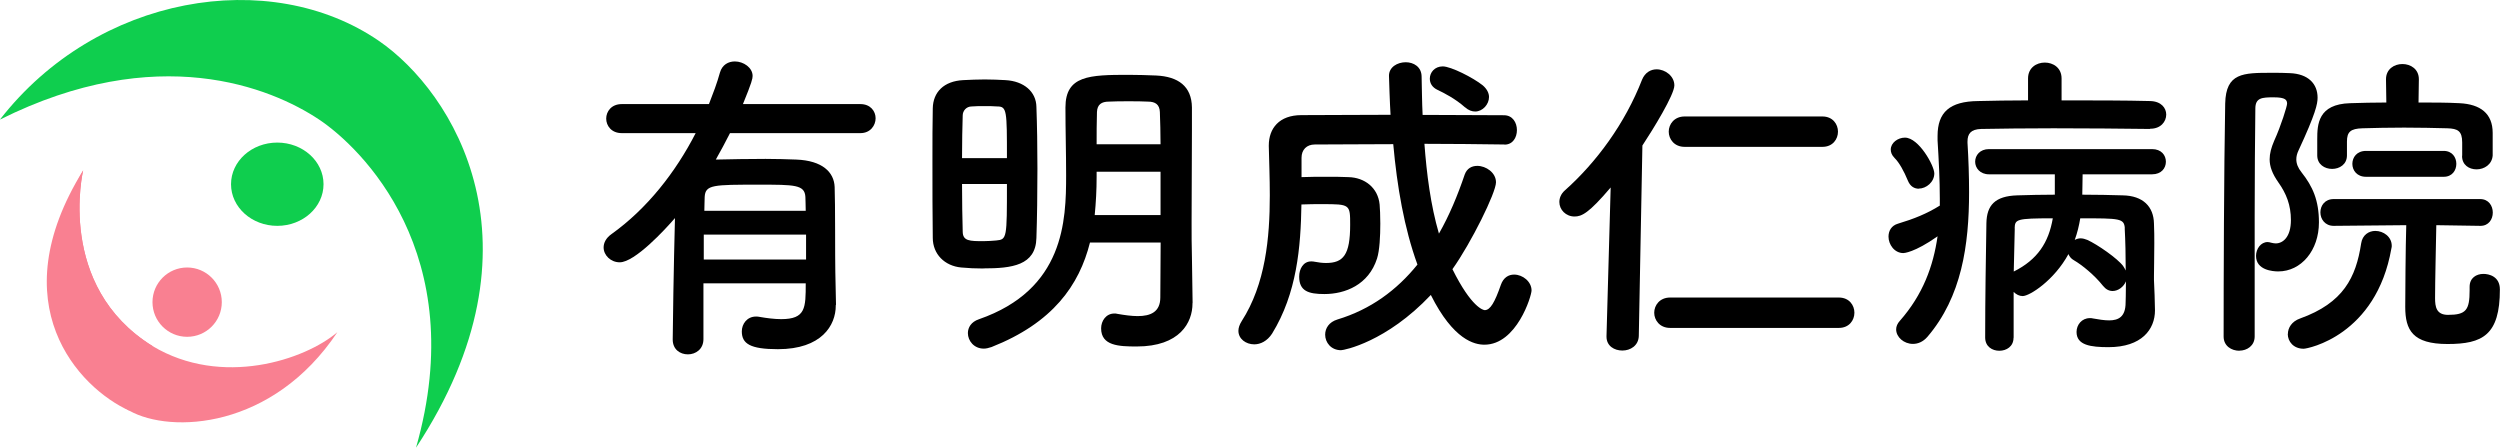
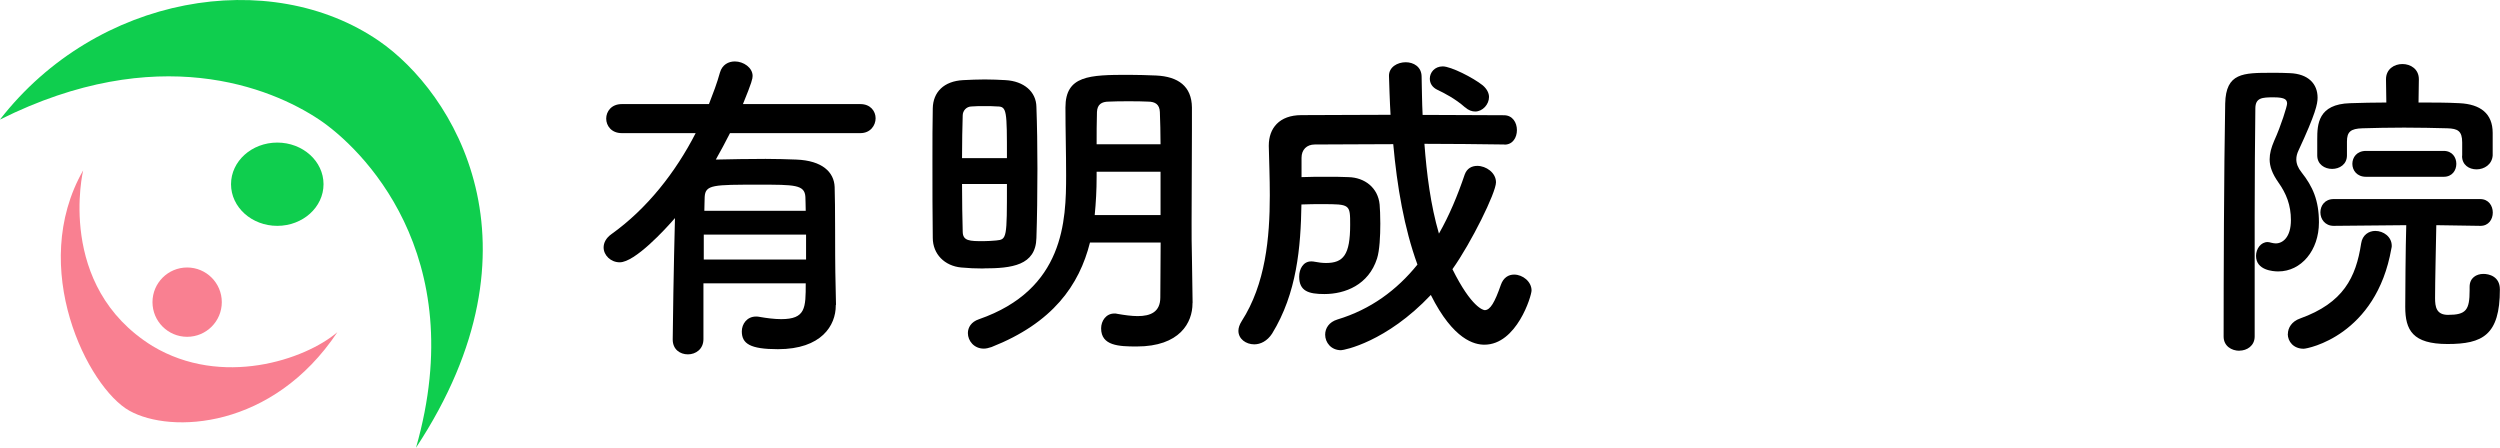
<svg xmlns="http://www.w3.org/2000/svg" id="a" viewBox="0 0 222.16 39.78">
  <defs>
    <style>.b,.c,.d{stroke-width:0px;}.c{fill:#0fce4e;}.d{fill:#f98091;}</style>
  </defs>
  <path class="b" d="m74.27,27.1v.06c0,1.75-1.26,3.87-5.14,3.87-2.47,0-3.21-.49-3.21-1.58,0-.66.46-1.32,1.26-1.32.11,0,.2,0,.32.03.63.11,1.32.2,1.92.2,2.18,0,2.18-1,2.18-3.18h-9.09v4.96c0,.89-.69,1.35-1.38,1.35s-1.35-.43-1.35-1.32.09-6.63.2-10.79c-.86,1-3.56,3.93-4.91,3.93-.8,0-1.43-.63-1.43-1.32,0-.4.2-.83.69-1.18,3.18-2.27,5.71-5.51,7.49-8.98h-6.57c-.92,0-1.38-.66-1.38-1.29s.46-1.29,1.38-1.29h7.75c.37-.95.72-1.86.98-2.81.2-.69.75-.98,1.32-.98.77,0,1.58.55,1.58,1.29,0,.23-.06.55-.86,2.5h10.44c.89,0,1.35.63,1.35,1.26s-.46,1.32-1.35,1.32h-11.59c-.4.8-.83,1.58-1.26,2.35,1.35-.03,2.93-.06,4.42-.06.98,0,1.89.03,2.73.06,2.32.09,3.36,1.12,3.41,2.44.06,1.32.03,6.37.06,7.54l.06,2.93Zm-2.64-6.25h-9.09v2.21h9.09v-2.21Zm-.03-2.12c0-.55-.03-.95-.03-1.23-.06-1.09-.95-1.09-4.13-1.09-4.07,0-4.76,0-4.82,1.09,0,.34-.03.75-.03,1.23h9.01Z" />
  <path class="b" d="m87.39,23.86c-.69,0-1.35-.03-1.98-.09-1.46-.14-2.52-1.18-2.52-2.64-.03-1.98-.03-4.48-.03-6.83,0-1.72,0-3.36.03-4.68.03-1.43.98-2.41,2.7-2.5.63-.03,1.29-.06,1.92-.06s1.29.03,1.84.06c1.64.09,2.73,1.03,2.75,2.38.06,1.64.09,3.56.09,5.48,0,2.21-.03,4.39-.09,6.17-.06,2.44-2.18,2.7-4.7,2.7Zm2.09-9.81c0-4.22,0-4.59-.86-4.59-.32-.03-.75-.03-1.15-.03s-.8,0-1.12.03c-.49,0-.8.4-.8.8-.03,1-.06,2.35-.06,3.79h3.99Zm-3.99,2.3c0,1.58.03,3.07.06,4.22,0,.86.63.86,1.86.86.37,0,.77-.03,1.12-.06.95-.09.95-.2.95-5.02h-3.99Zm20.48,10.56v.06c0,1.69-1.12,3.82-4.96,3.82-1.58,0-3.16-.06-3.16-1.61,0-.66.43-1.32,1.18-1.32.09,0,.17,0,.26.03.63.11,1.26.2,1.81.2,1.15,0,2.01-.37,2.01-1.66,0-1.43.03-3.13.03-4.88h-6.28c-.95,3.79-3.3,7.14-8.75,9.29-.26.09-.49.14-.69.14-.86,0-1.41-.69-1.41-1.38,0-.49.29-1,.98-1.23,7.6-2.64,7.75-8.78,7.75-12.8,0-2.04-.06-3.99-.06-6.02,0-2.84,2.12-2.9,5.62-2.9.83,0,1.69.03,2.44.06,1.95.09,3.16.95,3.18,2.84v2.04c0,2.7-.03,5.57-.03,8.12,0,1.12,0,2.18.03,3.16l.06,4.05Zm-2.84-11.65h-5.68v.46c0,1.15-.06,2.27-.17,3.39h5.85v-3.84Zm0-2.44c0-1.03-.03-2.01-.06-2.87-.03-.66-.4-.92-1.06-.92-.49-.03-1.12-.03-1.72-.03s-1.23,0-1.75.03c-.66,0-1.03.26-1.06.92-.03.98-.03,1.92-.03,2.87h5.68Z" />
  <path class="b" d="m133.69,12.84c-2.35-.03-4.73-.06-7.11-.06.2,2.67.55,5.45,1.29,7.98.92-1.61,1.66-3.39,2.29-5.25.2-.55.63-.77,1.12-.77.77,0,1.66.6,1.66,1.46,0,.92-2.21,5.39-3.87,7.72,1.69,3.41,2.75,3.64,2.87,3.64.49,0,.89-.69,1.43-2.24.23-.66.69-.92,1.18-.92.77,0,1.55.63,1.55,1.41,0,.49-1.32,4.82-4.19,4.82-.86,0-2.75-.4-4.76-4.42-3.96,4.19-7.72,4.91-7.98,4.91-.89,0-1.41-.69-1.41-1.38,0-.57.34-1.12,1.09-1.35,2.95-.89,5.28-2.61,7.11-4.88-1.18-3.24-1.81-6.94-2.15-10.7-2.38,0-4.73.03-6.97.03-.72,0-1.18.46-1.18,1.18v1.72c.69-.03,1.43-.03,2.18-.03s1.43,0,1.98.03c1.46.03,2.64.95,2.78,2.44.03.34.06.98.06,1.69,0,1.09-.06,2.38-.29,3.1-.75,2.35-2.84,3.16-4.68,3.16-1.41,0-2.24-.26-2.24-1.55,0-.69.37-1.35,1.06-1.35.11,0,.2,0,.32.03.32.06.66.11,1,.11,1.55,0,2.15-.72,2.15-3.39,0-1.81,0-1.84-2.47-1.84-.6,0-1.23,0-1.86.03-.06,3.79-.4,7.89-2.61,11.48-.43.66-1.03.95-1.58.95-.75,0-1.41-.49-1.41-1.2,0-.26.09-.54.29-.86,2.12-3.3,2.5-7.4,2.5-11.19,0-1.52-.06-3.01-.09-4.36v-.06c0-1.52.92-2.7,2.9-2.7,2.52,0,5.22-.03,7.92-.03-.06-.89-.14-3.33-.14-3.47,0-.77.75-1.2,1.49-1.2.69,0,1.41.4,1.41,1.29.03,1.09.03,2.21.09,3.39,2.5,0,4.93.03,7.23.03.77,0,1.15.66,1.15,1.32s-.37,1.29-1.09,1.29h-.03Zm-3.5-3.3c-.86-.77-1.89-1.29-2.44-1.55-.49-.23-.69-.6-.69-1,0-.55.43-1.09,1.15-1.09s2.7,1,3.56,1.69c.37.32.55.69.55,1.03,0,.66-.57,1.29-1.23,1.29-.29,0-.6-.11-.89-.37Z" />
-   <path class="b" d="m143.13,16.66c-1.95,2.3-2.58,2.58-3.21,2.58-.77,0-1.35-.6-1.35-1.29,0-.34.14-.72.49-1.03,2.81-2.5,5.34-5.94,6.86-9.84.26-.63.77-.92,1.29-.92.77,0,1.58.6,1.58,1.43s-1.89,3.9-2.84,5.34l-.32,16.93c-.03.86-.75,1.29-1.46,1.29s-1.41-.4-1.41-1.23v-.06l.37-13.2Zm5.28,12.48c-.92,0-1.41-.69-1.41-1.35s.49-1.35,1.41-1.35h15c.92,0,1.38.69,1.38,1.35s-.46,1.35-1.38,1.35h-15Zm1.29-16.09c-.92,0-1.41-.69-1.41-1.35s.49-1.35,1.41-1.35h12.25c.92,0,1.38.69,1.38,1.35s-.46,1.35-1.38,1.35h-12.25Z" />
-   <path class="b" d="m191.06,11.46c-2.47-.03-5.62-.06-8.58-.06-2.44,0-4.76.03-6.43.06-.92.03-1.21.43-1.21,1.12v.11c.09,1.46.14,2.93.14,4.39,0,4.7-.66,9.3-3.7,12.85-.4.46-.86.63-1.29.63-.8,0-1.49-.6-1.49-1.29,0-.26.11-.52.32-.75,2.07-2.35,2.98-4.88,3.36-7.52-2.07,1.46-3.01,1.49-3.04,1.49-.8,0-1.32-.77-1.32-1.46,0-.52.26-.98.83-1.15,1.43-.43,2.58-.89,3.73-1.61v-.6c0-1.66-.09-3.39-.2-5.19v-.4c0-2.12,1.09-3.07,3.59-3.1,1.29-.03,2.84-.06,4.45-.06v-1.95c0-.95.75-1.41,1.49-1.41s1.49.46,1.49,1.41v1.95c2.84,0,5.68,0,7.89.06.98.03,1.41.63,1.41,1.2,0,.63-.49,1.26-1.41,1.26h-.03Zm-20.54,5.31c-.4,0-.77-.2-.98-.72-.34-.83-.77-1.61-1.18-2.01-.26-.26-.34-.52-.34-.75,0-.6.63-1.06,1.26-1.06,1.23,0,2.61,2.5,2.61,3.18,0,.77-.72,1.35-1.38,1.35Zm8.41,13.25c0,.77-.63,1.15-1.26,1.15s-1.26-.37-1.26-1.18c0-3.47.06-7.03.11-10.16.03-1.58.75-2.41,2.75-2.47,1.03-.03,2.18-.06,3.33-.06v-1.81h-5.85c-.8,0-1.23-.57-1.23-1.12,0-.57.43-1.12,1.23-1.12h14.49c.83,0,1.23.55,1.23,1.12s-.4,1.12-1.23,1.12h-6.17c0,.69-.03,1.29-.03,1.81,1.29,0,2.5.03,3.59.06,1.81.03,2.75,1,2.78,2.5.03.63.03,1.23.03,1.78,0,1.26-.03,2.27-.03,2.87v.37c.03.34.09,2.35.09,2.7,0,1.69-1.18,3.27-4.13,3.27-1.58,0-2.84-.17-2.84-1.35,0-.63.46-1.23,1.18-1.23.09,0,.2,0,.29.03.49.09,1,.17,1.43.17.83,0,1.46-.32,1.46-1.58,0,0,.03-.8.03-1.89-.2.49-.69.86-1.18.86-.32,0-.6-.14-.86-.46-.75-.95-1.87-1.86-2.58-2.27-.26-.14-.4-.34-.49-.55-1.26,2.32-3.44,3.73-4.07,3.73-.29,0-.57-.14-.8-.37v4.07Zm.11-9.73c-.03,1.12-.06,2.41-.09,3.84,2.12-1.06,3.1-2.58,3.47-4.73-3.27,0-3.36.09-3.39.89Zm9.78,0c-.06-.89-.43-.89-3.96-.89-.11.66-.26,1.29-.49,1.92.17-.09.34-.14.52-.14.2,0,.4.06.6.14.89.4,2.7,1.66,3.18,2.32.09.14.17.26.23.4,0-1.26-.03-2.67-.09-3.76Z" />
  <path class="b" d="m199.01,31.17c-.72,0-1.41-.43-1.41-1.26,0-5.22.03-14.66.14-20.71.06-2.73,1.58-2.73,4.16-2.73.54,0,1.09,0,1.58.03,1.64.06,2.47.95,2.47,2.18,0,.55-.17,1.41-1.69,4.68-.14.29-.2.55-.2.8,0,.37.14.75.46,1.15,1,1.26,1.55,2.5,1.55,4.45,0,2.5-1.58,4.36-3.61,4.36-.49,0-1.98-.11-1.98-1.38,0-.63.43-1.23,1.03-1.23.11,0,.2.03.32.06.14.03.26.06.4.06.63,0,1.35-.55,1.35-2.07,0-1.32-.4-2.35-1.12-3.36-.54-.77-.77-1.41-.77-2.04,0-.52.14-1.03.4-1.64.63-1.38,1.15-3.1,1.15-3.3,0-.34-.14-.57-1.18-.57s-1.64.03-1.64,1c-.03,2.67-.06,6.05-.06,9.61v10.64c0,.83-.69,1.26-1.35,1.26Zm4.3-1.49c0-.54.34-1.12,1.09-1.38,3.84-1.38,4.96-3.64,5.42-6.66.11-.77.69-1.12,1.26-1.12.72,0,1.46.52,1.46,1.32,0,.06,0,.14-.03.23-1.35,7.75-7.43,8.92-7.8,8.92-.89,0-1.41-.63-1.41-1.32Zm15.49-15.84v-1.18c0-1.03-.4-1.23-1.32-1.26-1.15-.03-2.52-.06-3.84-.06s-2.67.03-3.7.06c-1.06.03-1.38.32-1.38,1.18v1.23c0,.8-.66,1.2-1.32,1.2s-1.32-.4-1.32-1.2v-1.43c0-1.32.06-3.13,2.93-3.21,1-.03,2.09-.06,3.21-.06l-.03-2.04v-.03c0-.89.72-1.35,1.46-1.35s1.46.46,1.46,1.35v.03l-.03,2.04c1.26,0,2.52,0,3.64.06,1.86.09,2.95.92,2.95,2.64v2.01c-.06.8-.75,1.23-1.43,1.23s-1.29-.4-1.29-1.18v-.03Zm.66,11.65c0-.8.6-1.15,1.23-1.15.46,0,1.46.2,1.46,1.38,0,4.07-1.55,4.85-4.65,4.85s-3.76-1.23-3.76-3.3c0-.98.03-5.36.09-7.26l-6.45.06c-.77,0-1.18-.6-1.18-1.2s.4-1.18,1.18-1.18h13.02c.75,0,1.12.6,1.12,1.2s-.37,1.18-1.09,1.18h-.03l-3.9-.06c-.03,1.72-.11,5.08-.11,6.48,0,.77.11,1.49,1.15,1.49,1.61,0,1.92-.43,1.92-2.18v-.32Zm-9.21-9.78c-.8,0-1.21-.57-1.21-1.15s.4-1.15,1.21-1.15h6.91c.75,0,1.12.57,1.12,1.15s-.37,1.15-1.12,1.15h-6.91Z" />
-   <path class="c" d="m0,10.62C8.62-.47,24-3.01,33.68,3.64c6.57,4.52,15.2,18.07,3.29,36.14,4.93-17.25-4.93-26.7-8.62-29.16-4.28-2.85-14.37-6.98-28.34,0Z" />
+   <path class="c" d="m0,10.62C8.62-.47,24-3.01,33.68,3.64c6.57,4.52,15.2,18.07,3.29,36.14,4.93-17.25-4.93-26.7-8.62-29.16-4.28-2.85-14.37-6.98-28.34,0" />
  <ellipse class="c" cx="24.64" cy="16.37" rx="4.11" ry="3.7" />
  <circle class="d" cx="16.63" cy="26.85" r="3.08" />
  <path class="d" d="m7.39,15.14s-2.46,10.27,6.16,15.61c6.16,3.7,13.55,1.23,16.43-1.23-5.75,8.62-14.79,9.04-18.48,6.98S2.46,23.77,7.39,15.14Z" />
-   <path class="d" d="m11.5,36.5c-4.52-2.05-11.5-9.45-4.11-21.36,0,0-2.46,10.27,6.16,15.61" />
</svg>